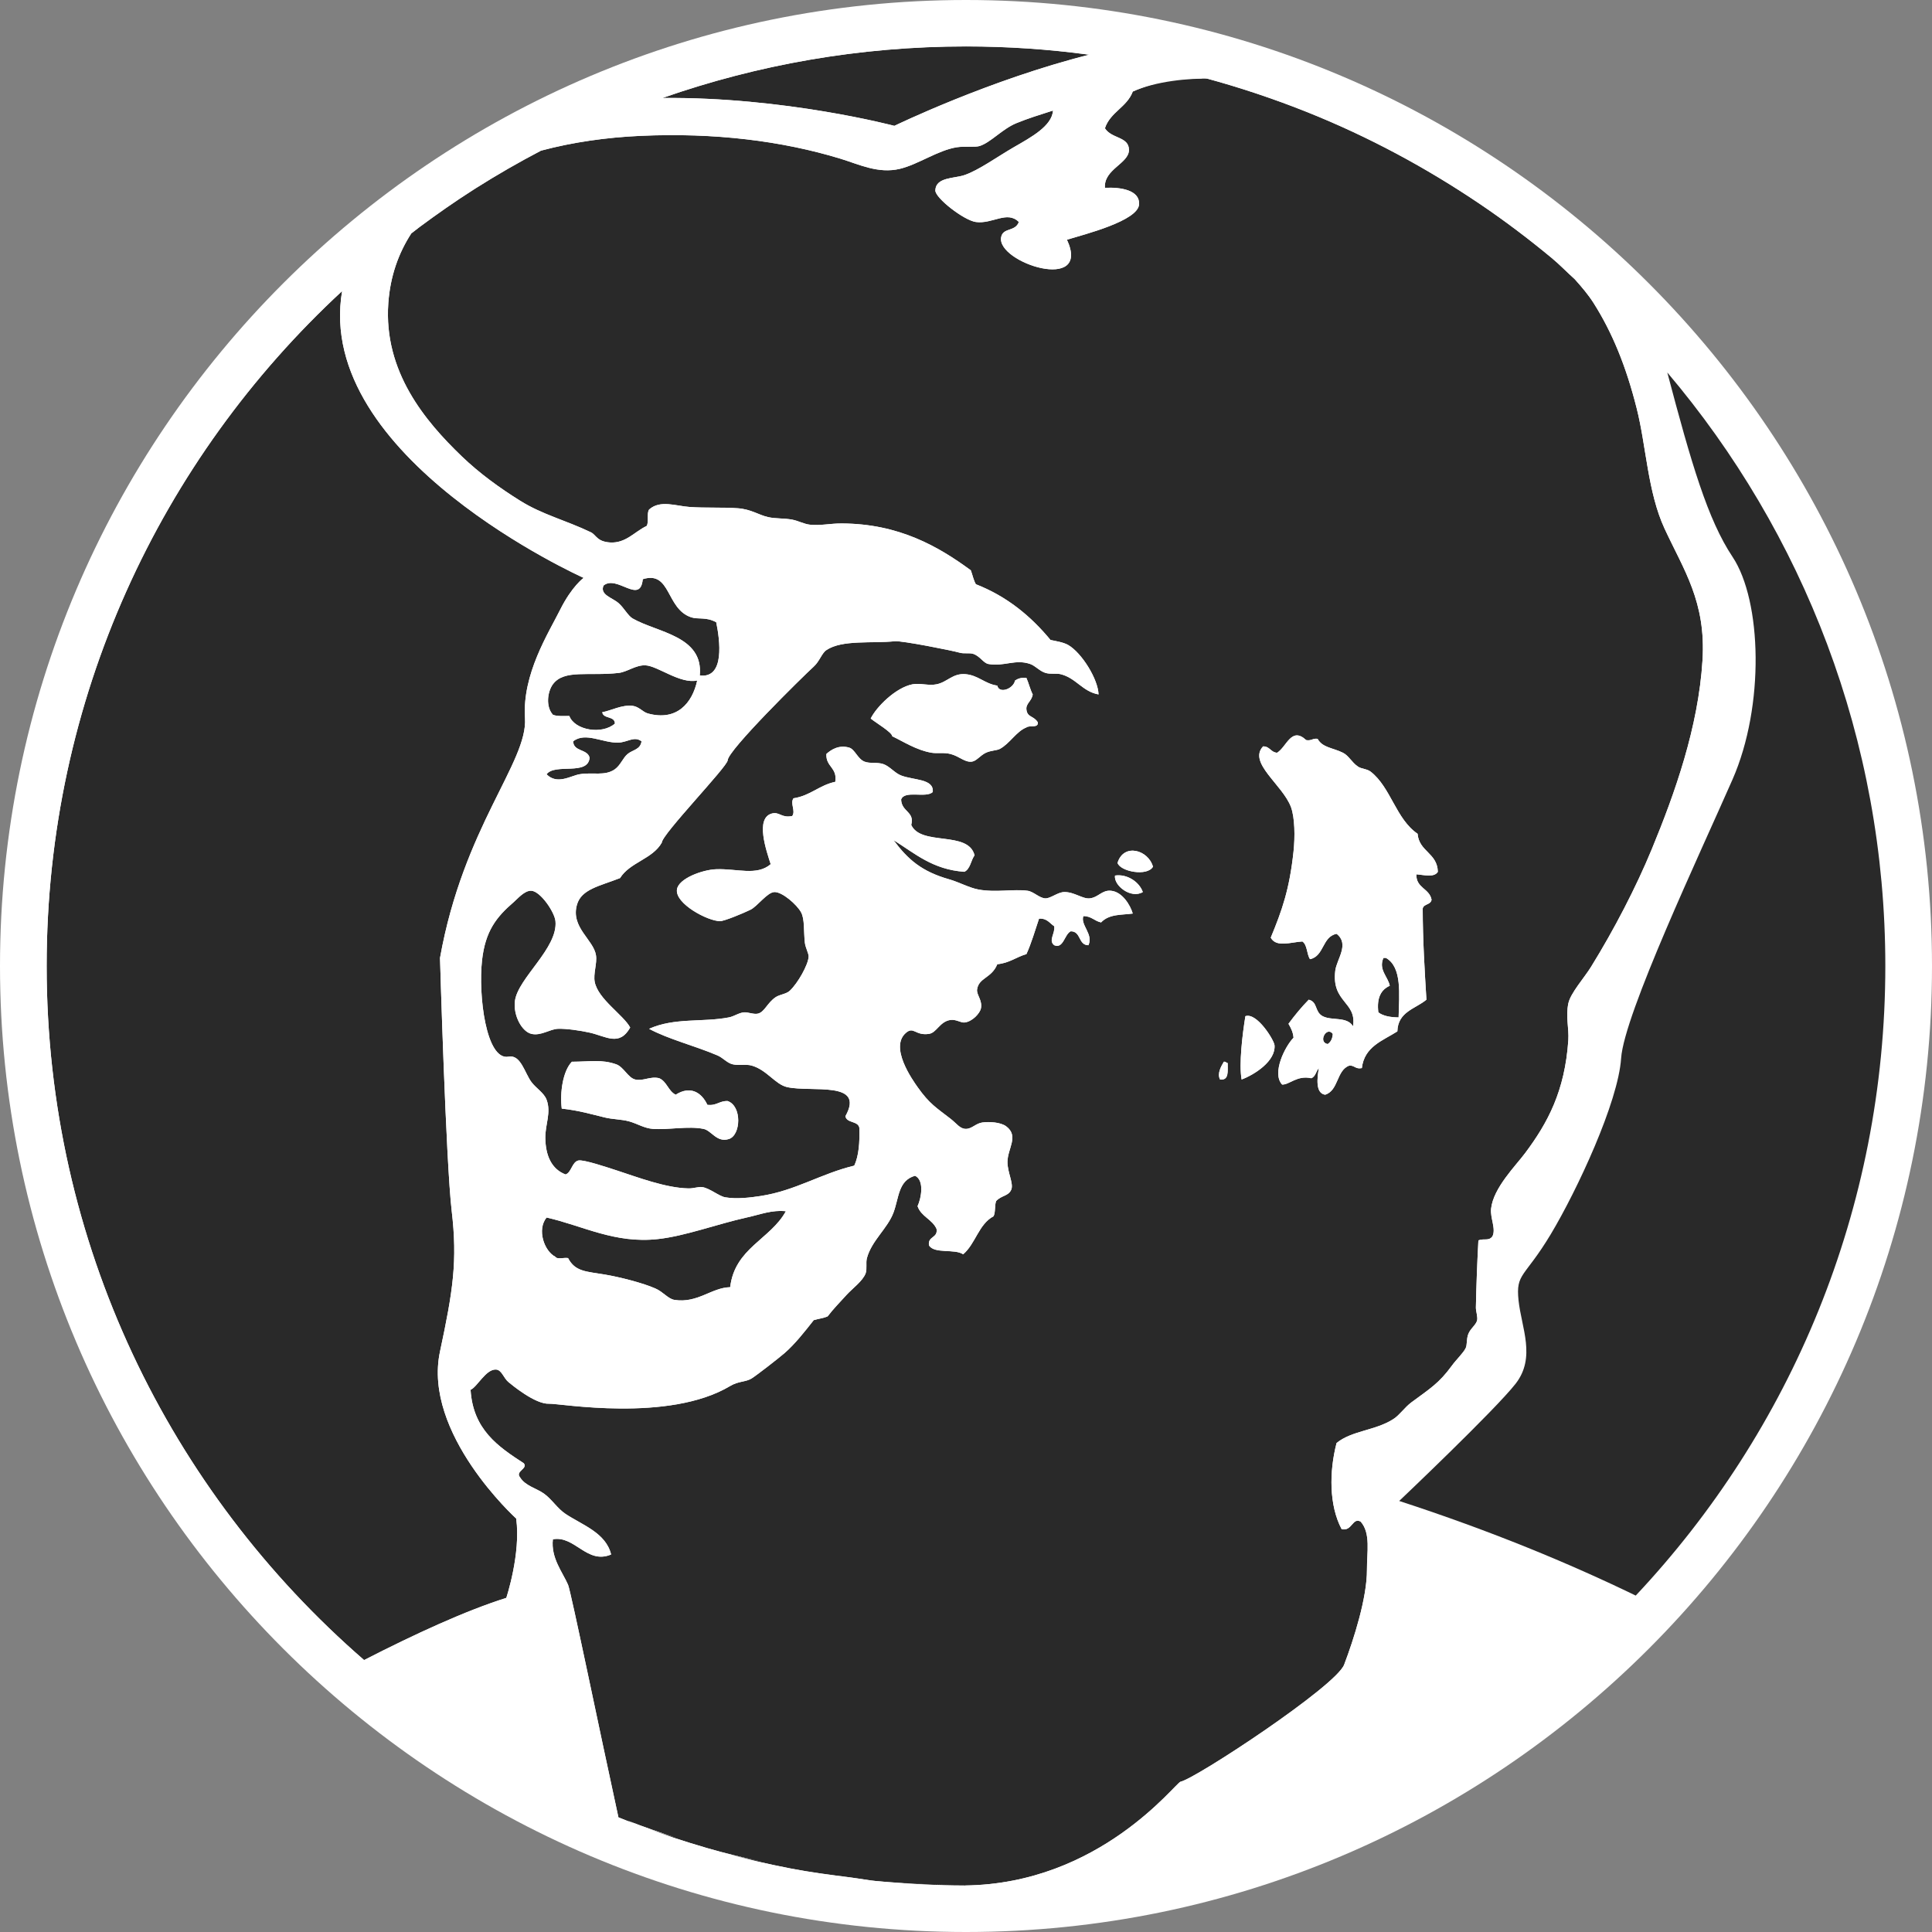
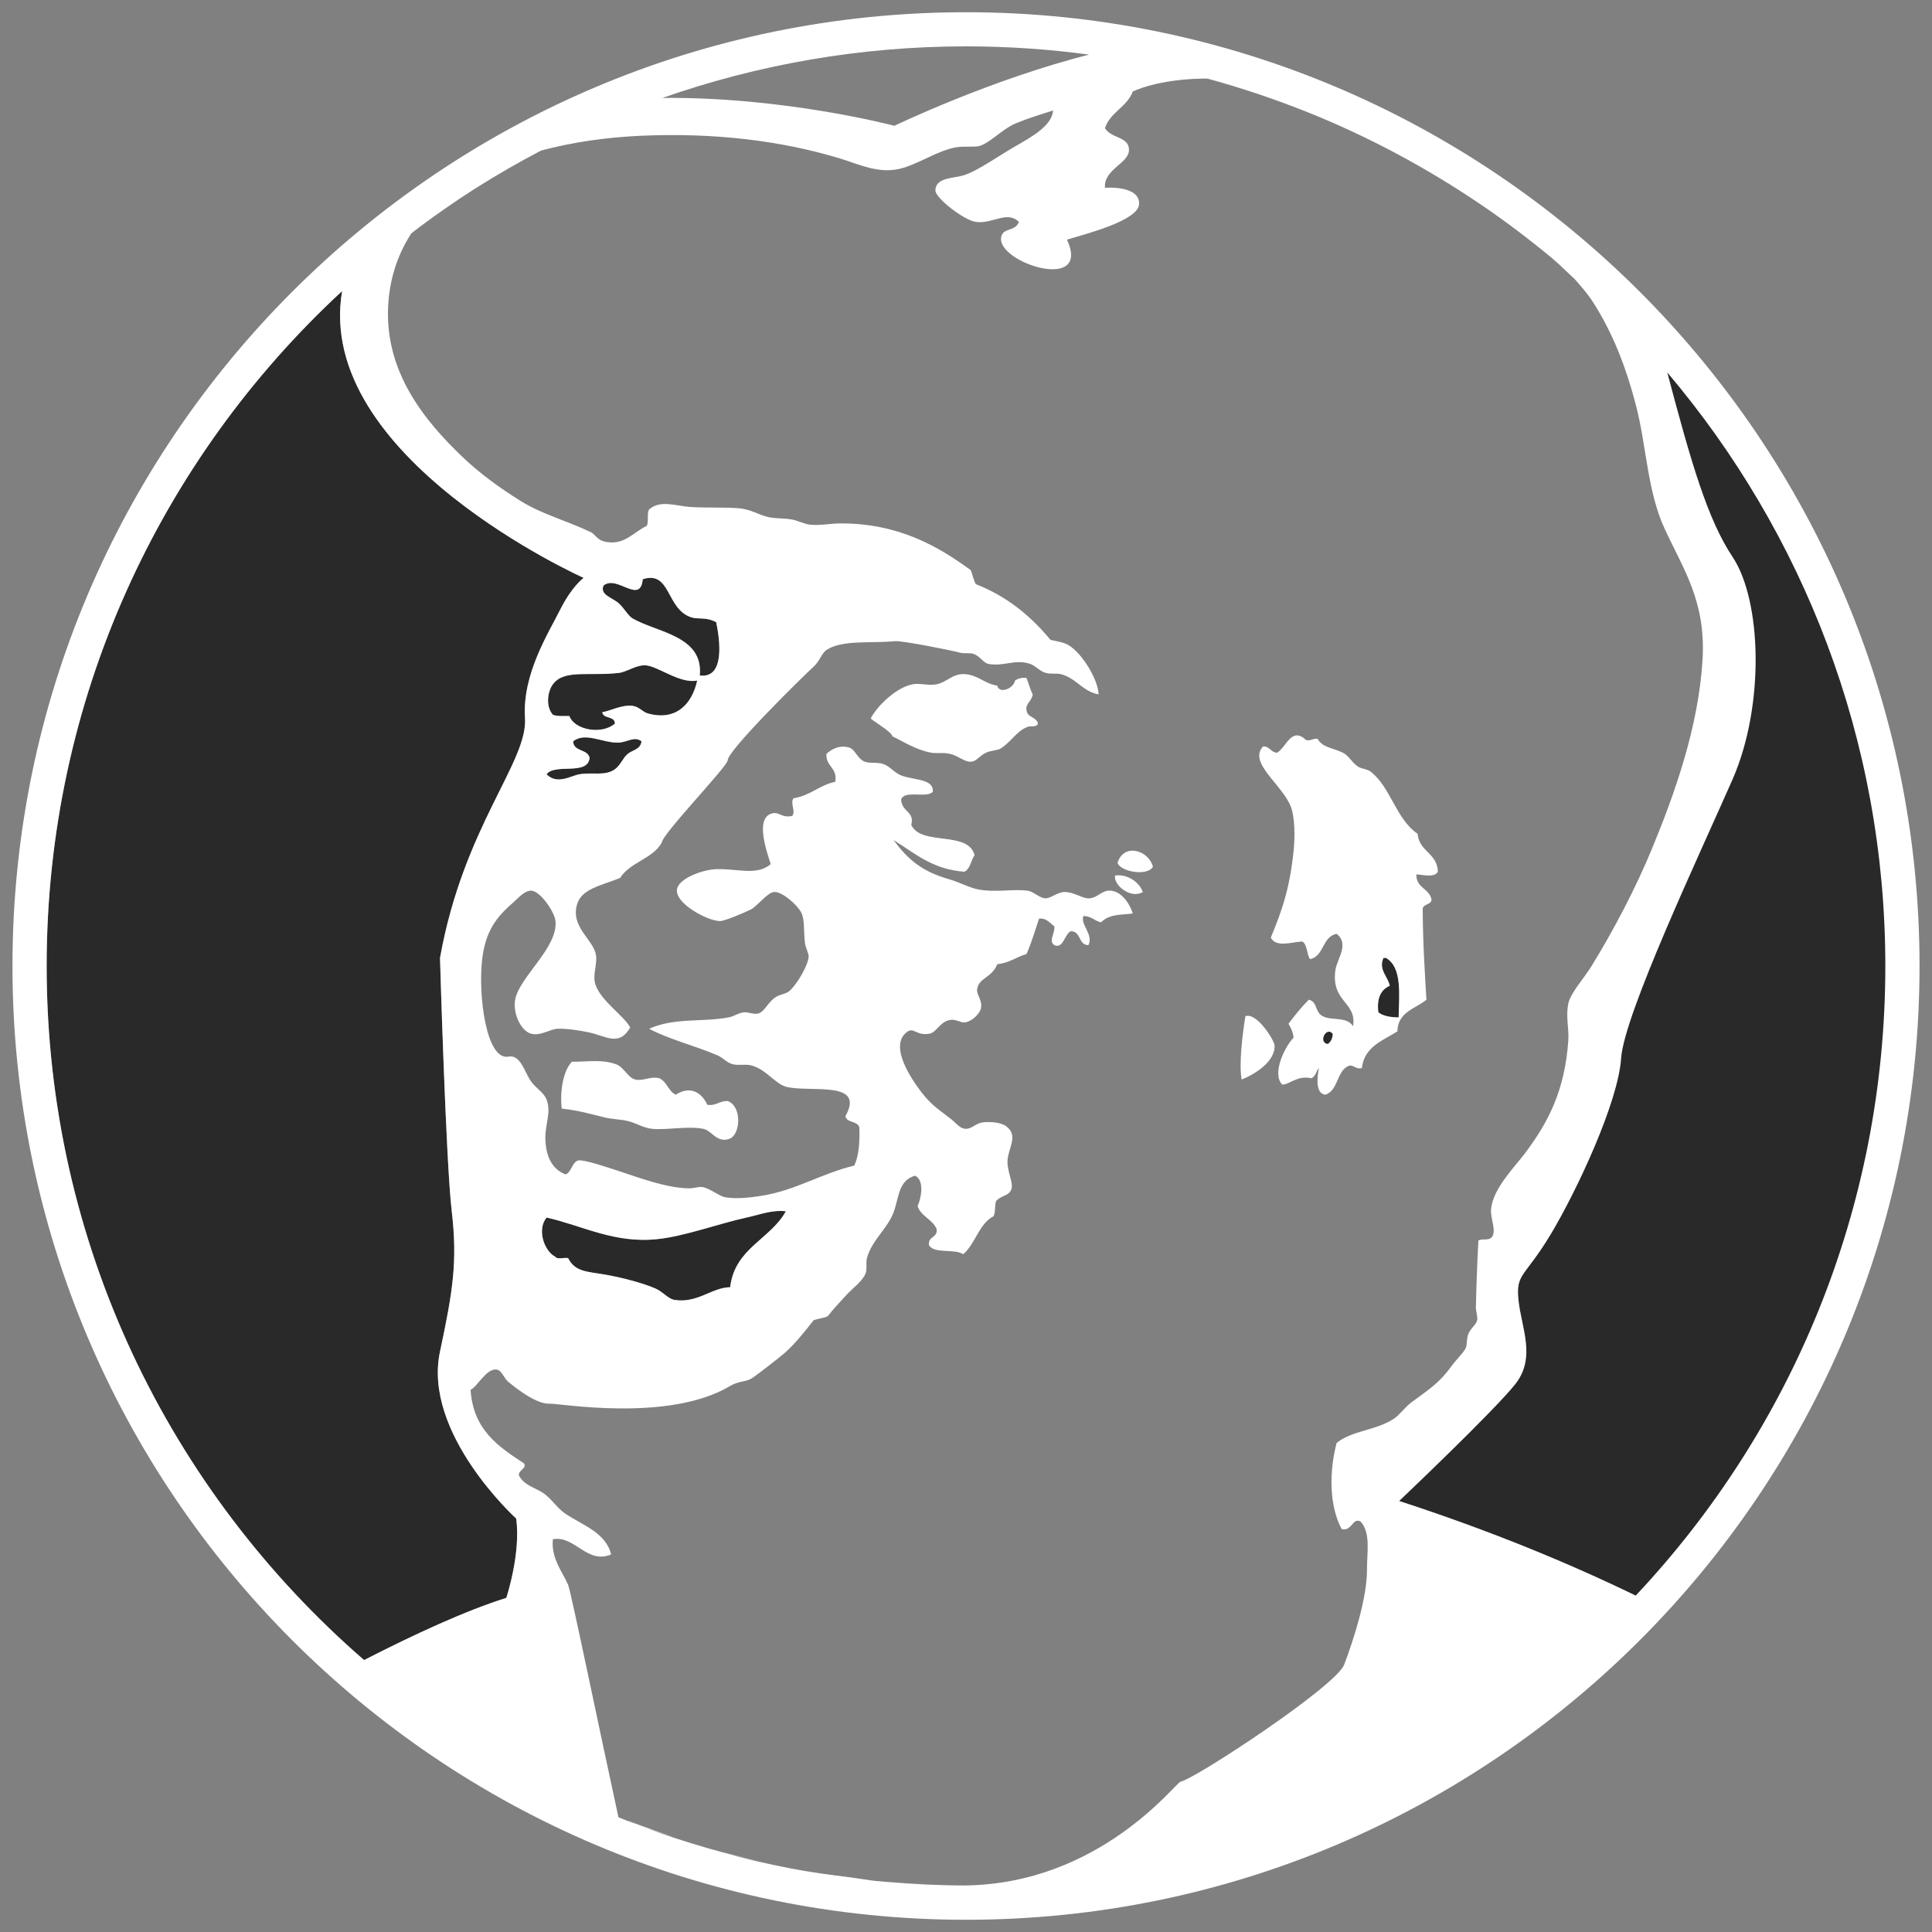
<svg xmlns="http://www.w3.org/2000/svg" id="a" data-name="Layer 1" width="200" height="200" viewBox="0 0 200 200">
  <rect x="0" y="0" width="200" height="200" fill="#808080" stroke="none" />
-   <path d="M100,0C44.857,0,0,44.858,0,100s44.857,100,100,100,100-44.858,100-100S155.139,0,100,0Z" fill="#fff" stroke-width="0" />
  <g>
    <g>
      <g>
-         <path d="M144.261,146.888c.639-.416,1.154-1.199,1.834-1.706,1.937-1.434,2.872-1.982,4.195-3.799.458-.635,1.199-1.323,1.442-1.838.161-.342.062-.906.264-1.442.219-.581.82-.956.919-1.442.07-.338-.14-.964-.132-1.31.041-2.089.132-4.574.26-6.948.626-.231,1.038.099,1.442-.396.416-.766-.235-1.904-.128-2.885.231-2.147,2.539-4.43,3.536-5.769,2.312-3.095,4.1-6.379,4.459-11.67.082-1.236-.284-2.406,0-3.803.219-1.067,1.657-2.662,2.357-3.799,2.386-3.857,4.661-8.242,6.292-12.193,2.378-5.765,4.813-12.593,5.242-19.537.379-6.057-1.949-9.354-3.931-13.636-1.752-3.791-1.892-8.546-2.885-12.453-1.1-4.364-2.53-7.85-4.455-10.887-.559-.88-1.24-1.674-1.939-2.455-.815-.727-1.568-1.52-2.41-2.218-2.387-1.976-4.859-3.849-7.434-5.588-5.561-3.757-11.525-6.964-17.838-9.492-.101-.04-.201-.079-.302-.119-1.548-.614-3.116-1.188-4.703-1.722-.129-.044-.258-.088-.387-.131-1.653-.548-3.323-1.056-5.015-1.515-.015-.004-.03-.01-.045-.014h-.003c-7.938-2.147-16.279-3.312-24.896-3.312-11.017,0-21.587,1.894-31.429,5.338,12.669-.127,24.011,2.885,24.011,2.885,0,0,9.742-4.755,20.155-7.347,4.02.538,7.925,1.415,11.77,2.438-2.414-.069-4.874.3-7.243,1.355-.606,1.628-2.337,2.126-2.885,3.803.684,1.1,2.472.845,2.489,2.229.012,1.43-2.629,1.999-2.489,3.935,1.702-.082,3.618.264,3.536,1.706-.099,1.722-5.641,3.107-7.467,3.667,2.563,5.555-7.306,2.378-6.812-.26.194-1.03,1.446-.531,1.834-1.574-1.212-1.216-2.732.235-4.451,0-1.236-.169-4.224-2.493-4.195-3.276.05-1.38,1.957-1.216,3.012-1.578,1.463-.494,3.379-1.883,5.11-2.885,1.78-1.026,3.96-2.196,4.059-3.799-1.389.445-2.551.8-3.799,1.31-1.463.606-2.645,1.994-3.795,2.361-.478.152-1.533.004-2.357.128-1.953.305-3.993,1.776-5.901,2.234-2.238.535-4.232-.462-6.161-1.051-6.033-1.838-13.001-2.712-20.711-2.361-3.496.16-6.969.652-10.201,1.511l-.065.013h-.003c-.005.004-.01.007-.015.01-2.305,1.205-4.552,2.5-6.741,3.883-.089.056-.177.114-.266.171-1.906,1.213-3.751,2.51-5.562,3.851-.29.215-.568.445-.855.663-1.322,2.04-2.178,4.422-2.377,7.206-.507,7.084,3.799,12.21,7.599,15.865,1.863,1.788,3.927,3.272,6.033,4.591,2.324,1.454,4.722,2.019,7.339,3.276.552.268.606.956,1.97,1.051,1.64.111,2.551-1.121,3.799-1.706.26-.396-.017-1.327.26-1.706,1.146-1.018,2.753-.363,4.195-.26,1.632.115,3.395.016,4.982.132,1.397.103,2.139.692,3.148.919.783.173,1.665.103,2.489.26.639.123,1.216.457,1.838.523,1.055.119,2.11-.136,3.276-.128,5.951.021,10.038,2.402,13.372,4.85.177.474.28,1.026.523,1.442,3.231,1.265,5.691,3.305,7.726,5.769.606.128,1.331.235,1.834.523,1.401.812,3.086,3.527,3.14,5.114-1.677-.301-2.324-1.706-3.931-2.098-.441-.107-1.059.025-1.566-.132-.597-.181-1.047-.733-1.574-.919-1.554-.54-2.708.288-4.323,0-.523-.091-.849-.796-1.57-1.047-.395-.136-.964.012-1.442-.132-.672-.202-5.979-1.257-6.684-1.179-2.312.247-5.456-.181-7.08.915-.498.338-.7,1.15-1.31,1.706-1.179,1.075-8.884,8.662-8.913,9.704-.021.655-6.803,7.661-6.82,8.522-.956,1.706-3.301,2.027-4.323,3.672-2.139.837-3.997,1.145-4.459,2.753-.672,2.353,1.718,3.618,1.97,5.242.128.857-.297,1.904-.132,2.753.346,1.784,2.959,3.408,3.672,4.722-1.125,1.999-2.505.902-4.199.527-.96-.218-2.452-.429-3.276-.395-.853.033-1.76.758-2.753.523-.993-.235-1.895-1.92-1.702-3.408.305-2.365,4.471-5.464,4.195-8.262-.095-.948-1.55-3.082-2.493-3.144-.7-.05-1.442.845-1.834,1.179-1.793,1.545-2.938,2.991-3.276,6.033-.4,3.597.416,10.409,2.753,9.964,1.253-.239,1.66,1.681,2.357,2.621.482.651,1.306,1.117,1.574,1.838.494,1.331-.144,2.551-.132,3.931.016,1.834.643,3.26,2.097,3.804.606-.202.663-1.277,1.31-1.442.532-.136,3.099.738,4.067,1.051,2.04.663,4.995,1.793,7.339,1.834.593.012,1.006-.194,1.442-.132.75.107,1.722.935,2.357,1.051,1.22.218,2.724.012,3.672-.132,3.589-.544,6.247-2.316,9.7-3.144.47-1.018.577-2.398.523-3.935-.157-.717-1.302-.445-1.442-1.179,2.085-3.721-3.523-2.452-6.029-3.016-1.24-.28-2.093-1.78-3.672-2.229-.606-.173-1.302.025-1.966-.132-.593-.14-.997-.672-1.574-.919-2.37-1.01-5.04-1.661-7.08-2.753,2.629-1.183,5.53-.655,8.262-1.183.544-.103,1.022-.478,1.57-.523.42-.029,1.01.239,1.442.132.684-.169.956-1.117,1.834-1.706.42-.276,1.079-.317,1.446-.651.853-.795,1.929-2.72,1.962-3.544.017-.309-.334-.927-.391-1.442-.136-1.212-.004-2.431-.392-3.144-.437-.804-1.949-2.118-2.753-2.098-.75.017-1.76,1.479-2.493,1.834-.804.391-2.72,1.183-3.144,1.179-1.265-.004-4.661-1.801-4.459-3.276.156-1.142,2.645-2.048,4.063-2.098,2.159-.078,4.207.717,5.641-.523-.42-1.319-1.648-4.78.128-5.246.783-.206.981.495,2.098.26.391-.532-.243-1.286.132-1.834,1.747-.264,2.662-1.356,4.327-1.706.235-1.5-.993-1.537-.919-2.885.499-.453,1.306-.964,2.361-.655.594.177.857,1.146,1.57,1.446.56.231,1.323.037,1.966.26.659.227,1.187.935,1.838,1.179,1.331.507,3.412.329,3.276,1.706-.676.68-2.938-.227-3.276.787.05,1.294,1.422,1.232,1.047,2.625,1.01,2.225,5.909.556,6.556,3.144-.387.531-.429,1.405-1.051,1.706-3.309-.231-5.155-1.929-7.339-3.28,1.492,2.019,2.934,3.26,5.769,4.063,1.01.288,2.077.878,3.012,1.051,1.797.338,3.647-.07,5.106.132.61.082,1.224.771,1.838.787.544.012,1.282-.651,1.962-.655,1.022-.012,1.891.733,2.625.655.91-.103,1.269-.89,2.221-.787,1.15.119,1.978,1.475,2.233,2.357-1.121.161-2.423.017-3.28.919-.684-.144-1.001-.659-1.834-.655-.33.923,1.071,1.883.523,3.016-1.075-.012-.733-1.454-1.834-1.442-.655.325-.75,1.842-1.702,1.442-.639-.498.111-1.203,0-1.966-.478-.309-.733-.837-1.574-.787-.42,1.24-.787,2.534-1.306,3.672-1.051.301-1.772.931-3.016,1.047-.593,1.471-1.924,1.372-2.093,2.621-.07.552.581,1.121.396,1.97-.107.474-.869,1.36-1.706,1.442-.375.037-.869-.346-1.442-.264-1.117.161-1.422,1.323-2.225,1.442-1.409.21-1.574-.787-2.361-.128-1.784,1.479.663,4.904,1.179,5.637,1.24,1.755,1.957,2.147,3.408,3.276.659.511.96,1.034,1.574,1.051.626.012,1.026-.556,1.706-.659.709-.103,1.904-.041,2.485.396,1.343,1.006.148,2.283.132,3.672-.012,1.092.663,2.258.391,2.885-.293.684-1.005.569-1.566,1.179-.169.449-.049,1.179-.268,1.574-1.541.816-1.866,2.856-3.144,3.935-.886-.602-2.959-.012-3.536-.919-.148-.981.935-.729.783-1.706-.441-1.001-1.603-1.277-1.966-2.357.396-.857.717-2.683-.26-3.148-1.743.49-1.657,2.258-2.229,3.803-.618,1.661-2.262,2.901-2.753,4.718-.136.511.037,1.108-.132,1.574-.293.799-1.356,1.558-1.966,2.225-.742.824-1.393,1.471-1.966,2.233-.425.19-.973.252-1.442.392-.902,1.15-1.961,2.497-3.016,3.408-.556.486-2.823,2.254-3.408,2.625-.618.387-1.356.264-2.229.787-6.375,3.812-17.686,1.784-18.741,1.834-1.45.07-3.906-1.994-4.195-2.229-.532-.433-.701-1.281-1.311-1.31-1.047-.045-1.933,1.805-2.625,2.098.251,4.125,2.86,5.884,5.509,7.607.453.561-.906.828-.396,1.442.544.902,1.681,1.125,2.489,1.702.808.577,1.385,1.537,2.229,2.098,1.731,1.15,4.174,1.949,4.718,4.199-2.501,1.063-3.75-1.99-6.029-1.574-.223,1.941,1.014,3.416,1.574,4.718.296.69,3.302,15.31,5.194,23.987l.018.082s0,0,0,0c.008.003.016.006.024.009.621.254,1.246.498,1.874.739-.322-.124-.626-.283-.946-.41,1.666.66,3.373,1.234,5.083,1.802-1.261-.419-2.548-.783-3.786-1.253,2.266.859,4.584,1.607,6.928,2.293,1.848.543,3.74.979,5.633,1.411-1.42-.324-2.855-.605-4.25-.991,2.373.657,4.786,1.213,7.229,1.686,2.04.397,4.121.666,6.205.93.969.125,1.919.309,2.897.402-.064-.006-.126-.02-.19-.026,2.533.247,5.106.35,7.694.394-2.27-.037-4.531-.116-6.759-.311,2.678.233,5.383.374,8.12.38.007,0,.014.001.021.001.003,0,.005,0,.007,0,.065,0,.129.005.194.005v-.003c-.044,0-.086-.006-.13-.006,13.997-.156,21.815-10.636,22.345-10.743,1.562-.325,16.088-9.886,16.932-12.115,1.001-2.629,2.378-6.948,2.361-9.836-.012-1.764.416-3.783-.655-4.978-.853-.458-.878,1.038-1.966.783-1.306-2.46-1.294-5.951-.523-8.917,1.591-1.298,4.026-1.273,5.897-2.489ZM68.245,111.618c.791.342.935,1.335,1.702,1.706,1.52-.968,2.683-.235,3.28,1.047.948.119,1.236-.421,2.098-.392,1.504.519,1.376,3.536.132,3.931-1.257.404-1.805-.882-2.625-1.047-1.586-.325-3.581.115-5.242,0-.907-.066-1.636-.556-2.489-.787-.779-.21-1.677-.198-2.493-.396-1.414-.342-2.662-.721-4.455-.919-.206-1.669.115-3.882,1.047-4.85,1.904-.008,3.091-.264,4.587.264.779.272,1.224,1.397,1.97,1.574.824.198,1.558-.367,2.489-.132ZM106.255,75.302c-1.051.416-1.718,1.673-2.753,2.225-.305.165-.931.157-1.438.396-.581.268-.972.853-1.442.919-.758.099-1.269-.54-2.229-.791-.676-.177-1.397-.033-1.961-.128-1.574-.268-2.963-1.183-4.067-1.706,0-.396-1.702-1.401-2.229-1.834.585-1.199,2.58-3.202,4.327-3.544.783-.148,1.673.169,2.489,0,1.137-.231,1.665-1.166,3.016-1.047,1.31.12,1.986.997,3.272,1.183.19.878,1.665.346,1.838-.527.288-.19.631-.33,1.179-.264.239.544.387,1.187.651,1.706-.107.709-.734.931-.651,1.574.103.828.738.606,1.179,1.31.07.639-.869.272-1.179.527ZM115.423,90.639c1.216-.194,2.506.626,2.881,1.706-1.212.733-3.025-.663-2.881-1.706ZM115.687,89.329c.631-2.085,3.185-1.348,3.668.391-.581,1.03-3.367.515-3.668-.391ZM126.302,111.75c-.338-.614.132-1.405.392-1.838.214-.033.227.124.396.132-.008.824.161,1.821-.787,1.706ZM128.532,111.75c-.288-1.599.087-4.689.391-6.556,1.191-.412,2.975,2.485,3.016,3.016.124,1.619-2.023,3.012-3.408,3.54ZM137.181,113.324c-1.038-.144-.824-1.78-.655-2.757-.293.317-.338.886-.787,1.051-1.467-.334-2.271.692-3.017.655-1.092-1.174.301-3.952,1.183-4.85-.054-.602-.284-1.026-.523-1.442.651-.882,1.339-1.723,2.097-2.493.952.235.585,1.253,1.442,1.706.944.499,2.514-.004,3.144,1.047.404-2.567-2.25-2.439-1.838-5.769.153-1.191,1.5-2.736.136-3.803-1.508.288-1.273,2.316-2.753,2.625-.35-.528-.268-1.484-.791-1.834-1.195.07-2.707.651-3.272-.396,1.174-2.835,1.941-5.011,2.357-8.917.165-1.541.136-3.495-.26-4.587-.849-2.316-4.487-4.603-2.889-6.296.709-.004.783.618,1.446.659.997-.606,1.471-2.745,3.012-1.31.54.103.676-.206,1.183-.132.498.923,1.558.915,2.621,1.442.614.305.902.993,1.57,1.442.367.243.927.223,1.31.523,2.085,1.632,2.6,4.891,4.85,6.424.152,1.858,2.044,1.978,2.097,3.935-.379.626-1.446.317-2.225.26-.041,1.438,1.347,1.446,1.574,2.621-.066.556-.812.416-.915.919,0,3.297.21,6.573.383,9.441-1.142.952-2.955,1.236-3.008,3.28-1.521.973-3.416,1.562-3.676,3.799-.663.14-.746-.297-1.306-.26-1.339.498-1.092,2.58-2.493,3.016Z" fill="#292929" stroke-width="0" />
        <path d="M88.018,194.348s-.002,0-.003,0c-1.644-.212-3.298-.392-4.917-.682,1.619.291,3.273.475,4.92.683Z" fill="#292929" stroke-width="0" />
        <path d="M82.129,193.492c-.108-.021-.211-.054-.319-.074h0c.108.021.211.054.319.074Z" fill="#292929" stroke-width="0" />
        <path d="M45.55,139.901c1.347-6.296,1.821-9.358,1.211-14.542-.606-5.188-1.211-26.196-1.211-26.196,2.427-13.59,9.103-20.27,8.798-24.824-.301-4.549,2.431-8.798,3.643-11.229,1.216-2.427,2.427-3.288,2.427-3.288,0,0-27.916-12.484-25.003-29.69C16.616,47.516,4.829,72.37,4.829,99.998c0,28.715,12.757,54.404,32.861,71.853,5.267-2.701,10.539-5.123,14.721-6.437,0,0,1.525-4.578,1.026-8.213,0,0-9.709-8.802-7.887-17.299Z" fill="#292929" stroke-width="0" />
        <path d="M65.489,64.024c2.555,1.467,7.343,1.793,6.952,5.901,2.633.338,2.081-3.684,1.702-5.51-1.088-.593-1.838-.256-2.621-.523-2.6-.894-2.056-4.85-4.982-3.935-.26,2.695-2.679-.494-4.063.659-.408.968.902,1.24,1.574,1.834.56.498.956,1.29,1.438,1.574Z" fill="#292929" stroke-width="0" />
        <path d="M57.232,73.987c.425.189,1.1.123,1.706.132.552,1.475,3.375,1.962,4.718.787-.008-.824-1.208-.453-1.31-1.178.898-.153,2.011-.791,3.144-.659.651.078,1.059.647,1.574.787,2.971.82,4.595-1.03,5.11-3.408-1.788.375-4.092-1.525-5.373-1.574-.993-.037-1.887.688-2.749.787-3.091.354-5.658-.396-6.82,1.178-.552.758-.766,2.283,0,3.148Z" fill="#292929" stroke-width="0" />
        <path d="M56.579,80.152c1.088,1.121,2.514.152,3.408,0,1.381-.239,2.633.218,3.672-.523.593-.433.82-1.166,1.31-1.574.523-.441,1.319-.437,1.442-1.311-.734-.577-1.438.082-2.361.128-1.607.078-3.458-1.145-4.718-.128.037,1.096,1.5.767,1.702,1.702-.165,1.887-3.573.532-4.455,1.706Z" fill="#292929" stroke-width="0" />
        <path d="M142.686,104.8c.498.379,1.236.511,2.097.523.058-2.402.375-5.196-1.31-6.161h-.26c-.544,1.22.478,1.949.655,2.884-.911.4-1.368,1.257-1.183,2.753Z" fill="#292929" stroke-width="0" />
        <path d="M137.443,108.079c.321-.206.494-.556.527-1.051-.647-.849-1.57.882-.527,1.051Z" fill="#292929" stroke-width="0" />
        <path d="M58.807,130.237c.725,1.414,1.891,1.381,3.799,1.702,1.587.268,3.972.882,5.246,1.446.808.354,1.31,1.075,1.966,1.178,2.382.379,3.841-1.273,5.769-1.314.482-4.059,4.154-4.933,5.765-7.863-1.492-.148-2.592.33-4.063.651-3.091.688-6.358,1.92-9.173,2.229-4.475.498-7.772-1.377-11.534-2.229-1.026,1.249-.247,3.482.915,4.067.181.301.915.05,1.31.132Z" fill="#292929" stroke-width="0" />
      </g>
      <g>
-         <path d="M100,1.266C45.568,1.266,1.291,45.556,1.291,100s44.278,98.734,98.709,98.734,98.709-44.29,98.709-98.734S154.427,1.266,100,1.266ZM52.411,165.413c-4.182,1.315-9.454,3.736-14.721,6.437C17.587,154.402,4.829,128.713,4.829,99.998c0-27.628,11.787-52.482,30.586-69.866-2.913,17.206,25.003,29.69,25.003,29.69,0,0-1.212.861-2.427,3.288-1.212,2.431-3.944,6.68-3.643,11.229.305,4.553-6.371,11.233-8.798,24.824,0,0,.606,21.008,1.211,26.196.61,5.184.136,8.246-1.211,14.542-1.821,8.497,7.887,17.299,7.887,17.299.498,3.635-1.026,8.213-1.026,8.213ZM64.052,69.661c.861-.099,1.755-.824,2.749-.787,1.281.05,3.585,1.949,5.373,1.574-.515,2.378-2.139,4.228-5.11,3.408-.515-.14-.923-.709-1.574-.787-1.133-.132-2.246.507-3.144.659.103.725,1.302.354,1.31,1.178-1.344,1.175-4.166.688-4.718-.787-.606-.008-1.281.058-1.706-.132-.766-.865-.552-2.39,0-3.148,1.162-1.574,3.729-.824,6.82-1.178ZM62.477,60.616c1.385-1.154,3.804,2.036,4.063-.659,2.926-.915,2.382,3.041,4.982,3.935.783.268,1.533-.07,2.621.523.379,1.825.931,5.847-1.702,5.51.391-4.108-4.397-4.434-6.952-5.901-.482-.284-.878-1.076-1.438-1.574-.672-.593-1.982-.865-1.574-1.834ZM59.332,76.744c1.261-1.018,3.111.206,4.718.128.923-.045,1.628-.704,2.361-.128-.124.874-.919.869-1.442,1.311-.49.408-.717,1.141-1.31,1.574-1.038.742-2.291.284-3.672.523-.894.152-2.32,1.121-3.408,0,.882-1.174,4.29.181,4.455-1.706-.202-.935-1.665-.606-1.702-1.702ZM163.033,28.919c.699.781,1.381,1.575,1.939,2.455,1.924,3.037,3.354,6.523,4.455,10.887.993,3.906,1.133,8.662,2.885,12.453,1.982,4.282,4.31,7.578,3.931,13.636-.429,6.944-2.864,13.772-5.242,19.537-1.632,3.952-3.906,8.336-6.292,12.193-.7,1.137-2.139,2.732-2.357,3.799-.284,1.397.082,2.567,0,3.803-.358,5.291-2.147,8.575-4.459,11.67-.997,1.339-3.305,3.622-3.536,5.769-.107.981.544,2.118.128,2.885-.404.494-.816.165-1.442.396-.128,2.374-.218,4.858-.26,6.948-.008.346.202.972.132,1.31-.099.486-.7.861-.919,1.442-.202.536-.103,1.1-.264,1.442-.243.515-.985,1.203-1.442,1.838-1.323,1.817-2.258,2.365-4.195,3.799-.68.507-1.195,1.29-1.834,1.706-1.871,1.216-4.306,1.191-5.897,2.489-.771,2.967-.783,6.457.523,8.917,1.088.255,1.113-1.24,1.966-.783,1.071,1.195.643,3.214.655,4.978.017,2.889-1.36,7.207-2.361,9.836-.845,2.229-15.37,11.79-16.932,12.115-.53.107-8.348,10.587-22.345,10.743.044,0,.085.006.129.006v.003c-.064,0-.128-.005-.193-.005-.003,0-.005,0-.007,0-.007,0-.014-.001-.021-.001-2.737-.006-5.442-.147-8.12-.38,2.229.194,4.489.273,6.759.311-2.588-.043-5.161-.147-7.694-.394.064.006.126.02.19.026-.979-.093-1.928-.277-2.897-.402.001,0,.002,0,.003,0-1.646-.208-3.301-.392-4.92-.683,1.618.29,3.273.471,4.917.682-2.084-.264-4.165-.533-6.205-.93.108.021.211.054.319.074-.108-.021-.212-.054-.319-.074h0c-2.443-.474-4.856-1.03-7.229-1.686,1.395.387,2.83.668,4.25.991-1.893-.432-3.785-.868-5.633-1.411-2.345-.686-4.663-1.434-6.928-2.293,1.237.47,2.524.834,3.786,1.253-1.71-.568-3.417-1.142-5.083-1.802.32.127.624.286.946.41-.628-.241-1.253-.486-1.874-.739-.008-.003-.016-.005-.024-.008,0,0,0,0,0-.001l-.018-.082c-1.893-8.676-4.899-23.296-5.194-23.987-.561-1.302-1.797-2.777-1.574-4.718,2.279-.416,3.527,2.637,6.029,1.574-.544-2.25-2.988-3.049-4.718-4.199-.845-.56-1.422-1.521-2.229-2.098-.808-.577-1.945-.799-2.489-1.702-.511-.614.849-.882.396-1.442-2.65-1.722-5.258-3.482-5.509-7.607.692-.293,1.578-2.143,2.625-2.098.61.029.779.878,1.311,1.31.288.235,2.744,2.3,4.195,2.229,1.055-.05,12.367,1.978,18.741-1.834.874-.523,1.611-.4,2.229-.787.585-.371,2.851-2.139,3.408-2.625,1.055-.911,2.114-2.258,3.016-3.408.47-.14,1.018-.202,1.442-.392.573-.762,1.224-1.409,1.966-2.233.61-.668,1.673-1.426,1.966-2.225.169-.466-.004-1.063.132-1.574.49-1.817,2.135-3.058,2.753-4.718.573-1.545.486-3.313,2.229-3.803.977.466.655,2.291.26,3.148.363,1.08,1.525,1.356,1.966,2.357.152.977-.931.725-.783,1.706.577.906,2.65.317,3.536.919,1.278-1.079,1.603-3.119,3.144-3.935.219-.396.099-1.125.268-1.574.561-.61,1.273-.494,1.566-1.179.272-.626-.404-1.793-.391-2.885.016-1.389,1.212-2.666-.132-3.672-.581-.437-1.776-.498-2.485-.396-.68.103-1.08.672-1.706.659-.614-.017-.915-.54-1.574-1.051-1.45-1.129-2.168-1.521-3.408-3.276-.515-.734-2.963-4.158-1.179-5.637.787-.659.952.338,2.361.128.804-.119,1.108-1.281,2.225-1.442.573-.082,1.067.301,1.442.264.837-.082,1.599-.968,1.706-1.442.185-.849-.466-1.418-.396-1.97.169-1.249,1.5-1.15,2.093-2.621,1.244-.115,1.966-.746,3.016-1.047.519-1.137.886-2.431,1.306-3.672.841-.05,1.096.478,1.574.787.111.762-.639,1.467,0,1.966.952.4,1.047-1.117,1.702-1.442,1.1-.012.758,1.43,1.834,1.442.548-1.133-.853-2.093-.523-3.016.833-.004,1.15.511,1.834.655.857-.902,2.159-.758,3.28-.919-.256-.882-1.084-2.237-2.233-2.357-.952-.103-1.311.684-2.221.787-.734.078-1.603-.668-2.625-.655-.68.004-1.418.668-1.962.655-.614-.016-1.228-.705-1.838-.787-1.459-.202-3.309.206-5.106-.132-.935-.173-2.003-.763-3.012-1.051-2.835-.804-4.277-2.044-5.769-4.063,2.184,1.352,4.03,3.049,7.339,3.28.622-.301.663-1.175,1.051-1.706-.647-2.588-5.547-.919-6.556-3.144.375-1.393-.997-1.331-1.047-2.625.338-1.014,2.6-.107,3.276-.787.136-1.377-1.945-1.199-3.276-1.706-.651-.243-1.179-.952-1.838-1.179-.643-.223-1.405-.029-1.966-.26-.713-.301-.977-1.269-1.57-1.446-1.055-.309-1.862.202-2.361.655-.074,1.348,1.154,1.385.919,2.885-1.665.35-2.58,1.442-4.327,1.706-.375.548.26,1.302-.132,1.834-1.117.235-1.315-.466-2.098-.26-1.776.466-.548,3.927-.128,5.246-1.434,1.24-3.482.445-5.641.523-1.418.05-3.907.956-4.063,2.098-.202,1.475,3.193,3.272,4.459,3.276.425.004,2.341-.787,3.144-1.179.734-.354,1.743-1.817,2.493-1.834.804-.021,2.316,1.294,2.753,2.098.387.713.256,1.933.392,3.144.058.515.408,1.133.391,1.442-.033.824-1.108,2.749-1.962,3.544-.367.334-1.026.375-1.446.651-.878.589-1.15,1.537-1.834,1.706-.433.107-1.022-.161-1.442-.132-.548.045-1.026.42-1.57.523-2.732.527-5.633,0-8.262,1.183,2.04,1.092,4.71,1.743,7.08,2.753.577.247.981.779,1.574.919.663.156,1.36-.041,1.966.132,1.578.449,2.431,1.949,3.672,2.229,2.505.564,8.114-.705,6.029,3.016.14.733,1.285.462,1.442,1.179.054,1.537-.054,2.917-.523,3.935-3.453.828-6.111,2.6-9.7,3.144-.948.144-2.452.35-3.672.132-.635-.115-1.607-.944-2.357-1.051-.437-.062-.849.144-1.442.132-2.345-.041-5.299-1.17-7.339-1.834-.968-.313-3.536-1.187-4.067-1.051-.647.165-.704,1.24-1.31,1.442-1.454-.544-2.081-1.97-2.097-3.804-.013-1.381.626-2.6.132-3.931-.268-.721-1.092-1.187-1.574-1.838-.696-.94-1.104-2.86-2.357-2.621-2.337.445-3.152-6.367-2.753-9.964.338-3.041,1.483-4.487,3.276-6.033.392-.334,1.133-1.228,1.834-1.179.944.062,2.398,2.196,2.493,3.144.276,2.798-3.89,5.897-4.195,8.262-.194,1.487.709,3.173,1.702,3.408.993.235,1.9-.49,2.753-.523.824-.033,2.316.177,3.276.395,1.694.375,3.074,1.471,4.199-.527-.713-1.314-3.326-2.938-3.672-4.722-.165-.849.26-1.895.132-2.753-.251-1.624-2.641-2.889-1.97-5.242.462-1.607,2.32-1.916,4.459-2.753,1.022-1.644,3.367-1.966,4.323-3.672.017-.861,6.799-7.867,6.82-8.522.029-1.043,7.735-8.629,8.913-9.704.61-.556.812-1.368,1.31-1.706,1.624-1.096,4.768-.668,7.08-.915.705-.078,6.012.977,6.684,1.179.478.144,1.047-.004,1.442.132.721.251,1.047.956,1.57,1.047,1.615.288,2.769-.54,4.323,0,.527.185.977.737,1.574.919.507.157,1.125.025,1.566.132,1.607.392,2.254,1.797,3.931,2.098-.054-1.587-1.739-4.302-3.14-5.114-.503-.288-1.228-.395-1.834-.523-2.036-2.464-4.496-4.504-7.726-5.769-.243-.416-.346-.968-.523-1.442-3.334-2.448-7.421-4.83-13.372-4.85-1.166-.008-2.221.247-3.276.128-.622-.066-1.199-.4-1.838-.523-.824-.157-1.706-.087-2.489-.26-1.01-.227-1.752-.816-3.148-.919-1.587-.115-3.35-.017-4.982-.132-1.442-.103-3.049-.758-4.195.26-.276.379,0,1.31-.26,1.706-1.249.585-2.159,1.817-3.799,1.706-1.364-.095-1.418-.783-1.97-1.051-2.617-1.257-5.015-1.821-7.339-3.276-2.106-1.319-4.17-2.802-6.033-4.591-3.799-3.655-8.106-8.781-7.599-15.865.198-2.784,1.055-5.166,2.377-7.206.287-.218.565-.448.855-.663,1.811-1.342,3.656-2.638,5.562-3.851.089-.057.177-.114.266-.171,2.189-1.383,4.436-2.679,6.741-3.883.005-.003.01-.006.015-.009h.003s.065-.014.065-.014c3.232-.859,6.706-1.351,10.201-1.511,7.71-.35,14.678.523,20.711,2.361,1.929.589,3.923,1.586,6.161,1.051,1.908-.458,3.948-1.929,5.901-2.234.824-.123,1.879.025,2.357-.128,1.15-.367,2.333-1.756,3.795-2.361,1.249-.511,2.411-.865,3.799-1.31-.099,1.603-2.279,2.773-4.059,3.799-1.731,1.002-3.647,2.39-5.11,2.885-1.055.363-2.963.198-3.012,1.578-.029.783,2.959,3.107,4.195,3.276,1.718.235,3.239-1.216,4.451,0-.387,1.043-1.64.544-1.834,1.574-.494,2.637,9.375,5.814,6.812.26,1.825-.56,7.368-1.945,7.467-3.667.082-1.442-1.834-1.789-3.536-1.706-.14-1.937,2.501-2.506,2.489-3.935-.017-1.385-1.805-1.129-2.489-2.229.548-1.677,2.279-2.176,2.885-3.803,2.369-1.056,5.755-1.396,8.168-1.327-3.845-1.023-8.361-2.027-12.382-2.565-10.413,2.592-20.468,7.446-20.468,7.446,0,0-11.341-3.011-24.011-2.885,9.842-3.444,20.412-5.338,31.429-5.338,8.617,0,16.958,1.166,24.896,3.312h.003c.015.004.03.01.045.014,1.692.459,3.362.967,5.015,1.515.13.043.258.088.387.131,1.587.534,3.155,1.108,4.703,1.722.101.04.202.079.302.119,6.313,2.529,12.277,5.735,17.838,9.492,2.575,1.739,5.047,3.612,7.434,5.588.842.697,1.595,1.491,2.41,2.218-.078-.087-.137-.187-.216-.273M56.582,126.038c3.762.853,7.059,2.728,11.534,2.229,2.814-.309,6.082-1.541,9.173-2.229,1.471-.321,2.571-.8,4.063-.651-1.611,2.93-5.283,3.804-5.765,7.863-1.929.041-3.387,1.694-5.769,1.314-.655-.103-1.158-.824-1.966-1.178-1.273-.565-3.659-1.179-5.246-1.446-1.908-.321-3.074-.288-3.799-1.702-.396-.082-1.129.169-1.31-.132-1.162-.585-1.941-2.819-.915-4.067Z" fill="#fff" stroke-width="0" />
+         <path d="M100,1.266C45.568,1.266,1.291,45.556,1.291,100s44.278,98.734,98.709,98.734,98.709-44.29,98.709-98.734S154.427,1.266,100,1.266ZM52.411,165.413c-4.182,1.315-9.454,3.736-14.721,6.437C17.587,154.402,4.829,128.713,4.829,99.998c0-27.628,11.787-52.482,30.586-69.866-2.913,17.206,25.003,29.69,25.003,29.69,0,0-1.212.861-2.427,3.288-1.212,2.431-3.944,6.68-3.643,11.229.305,4.553-6.371,11.233-8.798,24.824,0,0,.606,21.008,1.211,26.196.61,5.184.136,8.246-1.211,14.542-1.821,8.497,7.887,17.299,7.887,17.299.498,3.635-1.026,8.213-1.026,8.213ZM64.052,69.661c.861-.099,1.755-.824,2.749-.787,1.281.05,3.585,1.949,5.373,1.574-.515,2.378-2.139,4.228-5.11,3.408-.515-.14-.923-.709-1.574-.787-1.133-.132-2.246.507-3.144.659.103.725,1.302.354,1.31,1.178-1.344,1.175-4.166.688-4.718-.787-.606-.008-1.281.058-1.706-.132-.766-.865-.552-2.39,0-3.148,1.162-1.574,3.729-.824,6.82-1.178ZM62.477,60.616c1.385-1.154,3.804,2.036,4.063-.659,2.926-.915,2.382,3.041,4.982,3.935.783.268,1.533-.07,2.621.523.379,1.825.931,5.847-1.702,5.51.391-4.108-4.397-4.434-6.952-5.901-.482-.284-.878-1.076-1.438-1.574-.672-.593-1.982-.865-1.574-1.834ZM59.332,76.744c1.261-1.018,3.111.206,4.718.128.923-.045,1.628-.704,2.361-.128-.124.874-.919.869-1.442,1.311-.49.408-.717,1.141-1.31,1.574-1.038.742-2.291.284-3.672.523-.894.152-2.32,1.121-3.408,0,.882-1.174,4.29.181,4.455-1.706-.202-.935-1.665-.606-1.702-1.702ZM163.033,28.919c.699.781,1.381,1.575,1.939,2.455,1.924,3.037,3.354,6.523,4.455,10.887.993,3.906,1.133,8.662,2.885,12.453,1.982,4.282,4.31,7.578,3.931,13.636-.429,6.944-2.864,13.772-5.242,19.537-1.632,3.952-3.906,8.336-6.292,12.193-.7,1.137-2.139,2.732-2.357,3.799-.284,1.397.082,2.567,0,3.803-.358,5.291-2.147,8.575-4.459,11.67-.997,1.339-3.305,3.622-3.536,5.769-.107.981.544,2.118.128,2.885-.404.494-.816.165-1.442.396-.128,2.374-.218,4.858-.26,6.948-.008.346.202.972.132,1.31-.099.486-.7.861-.919,1.442-.202.536-.103,1.1-.264,1.442-.243.515-.985,1.203-1.442,1.838-1.323,1.817-2.258,2.365-4.195,3.799-.68.507-1.195,1.29-1.834,1.706-1.871,1.216-4.306,1.191-5.897,2.489-.771,2.967-.783,6.457.523,8.917,1.088.255,1.113-1.24,1.966-.783,1.071,1.195.643,3.214.655,4.978.017,2.889-1.36,7.207-2.361,9.836-.845,2.229-15.37,11.79-16.932,12.115-.53.107-8.348,10.587-22.345,10.743.044,0,.085.006.129.006c-.064,0-.128-.005-.193-.005-.003,0-.005,0-.007,0-.007,0-.014-.001-.021-.001-2.737-.006-5.442-.147-8.12-.38,2.229.194,4.489.273,6.759.311-2.588-.043-5.161-.147-7.694-.394.064.006.126.02.19.026-.979-.093-1.928-.277-2.897-.402.001,0,.002,0,.003,0-1.646-.208-3.301-.392-4.92-.683,1.618.29,3.273.471,4.917.682-2.084-.264-4.165-.533-6.205-.93.108.021.211.054.319.074-.108-.021-.212-.054-.319-.074h0c-2.443-.474-4.856-1.03-7.229-1.686,1.395.387,2.83.668,4.25.991-1.893-.432-3.785-.868-5.633-1.411-2.345-.686-4.663-1.434-6.928-2.293,1.237.47,2.524.834,3.786,1.253-1.71-.568-3.417-1.142-5.083-1.802.32.127.624.286.946.41-.628-.241-1.253-.486-1.874-.739-.008-.003-.016-.005-.024-.008,0,0,0,0,0-.001l-.018-.082c-1.893-8.676-4.899-23.296-5.194-23.987-.561-1.302-1.797-2.777-1.574-4.718,2.279-.416,3.527,2.637,6.029,1.574-.544-2.25-2.988-3.049-4.718-4.199-.845-.56-1.422-1.521-2.229-2.098-.808-.577-1.945-.799-2.489-1.702-.511-.614.849-.882.396-1.442-2.65-1.722-5.258-3.482-5.509-7.607.692-.293,1.578-2.143,2.625-2.098.61.029.779.878,1.311,1.31.288.235,2.744,2.3,4.195,2.229,1.055-.05,12.367,1.978,18.741-1.834.874-.523,1.611-.4,2.229-.787.585-.371,2.851-2.139,3.408-2.625,1.055-.911,2.114-2.258,3.016-3.408.47-.14,1.018-.202,1.442-.392.573-.762,1.224-1.409,1.966-2.233.61-.668,1.673-1.426,1.966-2.225.169-.466-.004-1.063.132-1.574.49-1.817,2.135-3.058,2.753-4.718.573-1.545.486-3.313,2.229-3.803.977.466.655,2.291.26,3.148.363,1.08,1.525,1.356,1.966,2.357.152.977-.931.725-.783,1.706.577.906,2.65.317,3.536.919,1.278-1.079,1.603-3.119,3.144-3.935.219-.396.099-1.125.268-1.574.561-.61,1.273-.494,1.566-1.179.272-.626-.404-1.793-.391-2.885.016-1.389,1.212-2.666-.132-3.672-.581-.437-1.776-.498-2.485-.396-.68.103-1.08.672-1.706.659-.614-.017-.915-.54-1.574-1.051-1.45-1.129-2.168-1.521-3.408-3.276-.515-.734-2.963-4.158-1.179-5.637.787-.659.952.338,2.361.128.804-.119,1.108-1.281,2.225-1.442.573-.082,1.067.301,1.442.264.837-.082,1.599-.968,1.706-1.442.185-.849-.466-1.418-.396-1.97.169-1.249,1.5-1.15,2.093-2.621,1.244-.115,1.966-.746,3.016-1.047.519-1.137.886-2.431,1.306-3.672.841-.05,1.096.478,1.574.787.111.762-.639,1.467,0,1.966.952.4,1.047-1.117,1.702-1.442,1.1-.012.758,1.43,1.834,1.442.548-1.133-.853-2.093-.523-3.016.833-.004,1.15.511,1.834.655.857-.902,2.159-.758,3.28-.919-.256-.882-1.084-2.237-2.233-2.357-.952-.103-1.311.684-2.221.787-.734.078-1.603-.668-2.625-.655-.68.004-1.418.668-1.962.655-.614-.016-1.228-.705-1.838-.787-1.459-.202-3.309.206-5.106-.132-.935-.173-2.003-.763-3.012-1.051-2.835-.804-4.277-2.044-5.769-4.063,2.184,1.352,4.03,3.049,7.339,3.28.622-.301.663-1.175,1.051-1.706-.647-2.588-5.547-.919-6.556-3.144.375-1.393-.997-1.331-1.047-2.625.338-1.014,2.6-.107,3.276-.787.136-1.377-1.945-1.199-3.276-1.706-.651-.243-1.179-.952-1.838-1.179-.643-.223-1.405-.029-1.966-.26-.713-.301-.977-1.269-1.57-1.446-1.055-.309-1.862.202-2.361.655-.074,1.348,1.154,1.385.919,2.885-1.665.35-2.58,1.442-4.327,1.706-.375.548.26,1.302-.132,1.834-1.117.235-1.315-.466-2.098-.26-1.776.466-.548,3.927-.128,5.246-1.434,1.24-3.482.445-5.641.523-1.418.05-3.907.956-4.063,2.098-.202,1.475,3.193,3.272,4.459,3.276.425.004,2.341-.787,3.144-1.179.734-.354,1.743-1.817,2.493-1.834.804-.021,2.316,1.294,2.753,2.098.387.713.256,1.933.392,3.144.058.515.408,1.133.391,1.442-.033.824-1.108,2.749-1.962,3.544-.367.334-1.026.375-1.446.651-.878.589-1.15,1.537-1.834,1.706-.433.107-1.022-.161-1.442-.132-.548.045-1.026.42-1.57.523-2.732.527-5.633,0-8.262,1.183,2.04,1.092,4.71,1.743,7.08,2.753.577.247.981.779,1.574.919.663.156,1.36-.041,1.966.132,1.578.449,2.431,1.949,3.672,2.229,2.505.564,8.114-.705,6.029,3.016.14.733,1.285.462,1.442,1.179.054,1.537-.054,2.917-.523,3.935-3.453.828-6.111,2.6-9.7,3.144-.948.144-2.452.35-3.672.132-.635-.115-1.607-.944-2.357-1.051-.437-.062-.849.144-1.442.132-2.345-.041-5.299-1.17-7.339-1.834-.968-.313-3.536-1.187-4.067-1.051-.647.165-.704,1.24-1.31,1.442-1.454-.544-2.081-1.97-2.097-3.804-.013-1.381.626-2.6.132-3.931-.268-.721-1.092-1.187-1.574-1.838-.696-.94-1.104-2.86-2.357-2.621-2.337.445-3.152-6.367-2.753-9.964.338-3.041,1.483-4.487,3.276-6.033.392-.334,1.133-1.228,1.834-1.179.944.062,2.398,2.196,2.493,3.144.276,2.798-3.89,5.897-4.195,8.262-.194,1.487.709,3.173,1.702,3.408.993.235,1.9-.49,2.753-.523.824-.033,2.316.177,3.276.395,1.694.375,3.074,1.471,4.199-.527-.713-1.314-3.326-2.938-3.672-4.722-.165-.849.26-1.895.132-2.753-.251-1.624-2.641-2.889-1.97-5.242.462-1.607,2.32-1.916,4.459-2.753,1.022-1.644,3.367-1.966,4.323-3.672.017-.861,6.799-7.867,6.82-8.522.029-1.043,7.735-8.629,8.913-9.704.61-.556.812-1.368,1.31-1.706,1.624-1.096,4.768-.668,7.08-.915.705-.078,6.012.977,6.684,1.179.478.144,1.047-.004,1.442.132.721.251,1.047.956,1.57,1.047,1.615.288,2.769-.54,4.323,0,.527.185.977.737,1.574.919.507.157,1.125.025,1.566.132,1.607.392,2.254,1.797,3.931,2.098-.054-1.587-1.739-4.302-3.14-5.114-.503-.288-1.228-.395-1.834-.523-2.036-2.464-4.496-4.504-7.726-5.769-.243-.416-.346-.968-.523-1.442-3.334-2.448-7.421-4.83-13.372-4.85-1.166-.008-2.221.247-3.276.128-.622-.066-1.199-.4-1.838-.523-.824-.157-1.706-.087-2.489-.26-1.01-.227-1.752-.816-3.148-.919-1.587-.115-3.35-.017-4.982-.132-1.442-.103-3.049-.758-4.195.26-.276.379,0,1.31-.26,1.706-1.249.585-2.159,1.817-3.799,1.706-1.364-.095-1.418-.783-1.97-1.051-2.617-1.257-5.015-1.821-7.339-3.276-2.106-1.319-4.17-2.802-6.033-4.591-3.799-3.655-8.106-8.781-7.599-15.865.198-2.784,1.055-5.166,2.377-7.206.287-.218.565-.448.855-.663,1.811-1.342,3.656-2.638,5.562-3.851.089-.057.177-.114.266-.171,2.189-1.383,4.436-2.679,6.741-3.883.005-.003.01-.006.015-.009h.003s.065-.014.065-.014c3.232-.859,6.706-1.351,10.201-1.511,7.71-.35,14.678.523,20.711,2.361,1.929.589,3.923,1.586,6.161,1.051,1.908-.458,3.948-1.929,5.901-2.234.824-.123,1.879.025,2.357-.128,1.15-.367,2.333-1.756,3.795-2.361,1.249-.511,2.411-.865,3.799-1.31-.099,1.603-2.279,2.773-4.059,3.799-1.731,1.002-3.647,2.39-5.11,2.885-1.055.363-2.963.198-3.012,1.578-.029.783,2.959,3.107,4.195,3.276,1.718.235,3.239-1.216,4.451,0-.387,1.043-1.64.544-1.834,1.574-.494,2.637,9.375,5.814,6.812.26,1.825-.56,7.368-1.945,7.467-3.667.082-1.442-1.834-1.789-3.536-1.706-.14-1.937,2.501-2.506,2.489-3.935-.017-1.385-1.805-1.129-2.489-2.229.548-1.677,2.279-2.176,2.885-3.803,2.369-1.056,5.755-1.396,8.168-1.327-3.845-1.023-8.361-2.027-12.382-2.565-10.413,2.592-20.468,7.446-20.468,7.446,0,0-11.341-3.011-24.011-2.885,9.842-3.444,20.412-5.338,31.429-5.338,8.617,0,16.958,1.166,24.896,3.312h.003c.015.004.03.01.045.014,1.692.459,3.362.967,5.015,1.515.13.043.258.088.387.131,1.587.534,3.155,1.108,4.703,1.722.101.04.202.079.302.119,6.313,2.529,12.277,5.735,17.838,9.492,2.575,1.739,5.047,3.612,7.434,5.588.842.697,1.595,1.491,2.41,2.218-.078-.087-.137-.187-.216-.273M56.582,126.038c3.762.853,7.059,2.728,11.534,2.229,2.814-.309,6.082-1.541,9.173-2.229,1.471-.321,2.571-.8,4.063-.651-1.611,2.93-5.283,3.804-5.765,7.863-1.929.041-3.387,1.694-5.769,1.314-.655-.103-1.158-.824-1.966-1.178-1.273-.565-3.659-1.179-5.246-1.446-1.908-.321-3.074-.288-3.799-1.702-.396-.082-1.129.169-1.31-.132-1.162-.585-1.941-2.819-.915-4.067Z" fill="#fff" stroke-width="0" />
        <path d="M115.423,90.639c-.144,1.043,1.669,2.439,2.881,1.706-.375-1.08-1.665-1.9-2.881-1.706Z" fill="#fff" stroke-width="0" />
-         <path d="M126.694,109.912c-.26.433-.729,1.224-.392,1.838.948.115.779-.882.787-1.706-.169-.008-.181-.165-.396-.132Z" fill="#fff" stroke-width="0" />
        <path d="M128.923,105.194c-.305,1.867-.68,4.957-.391,6.556,1.385-.527,3.531-1.92,3.408-3.54-.041-.531-1.825-3.428-3.016-3.016Z" fill="#fff" stroke-width="0" />
        <path d="M139.674,110.308c.56-.037.643.4,1.306.26.26-2.237,2.155-2.827,3.676-3.799.054-2.044,1.866-2.328,3.008-3.28-.173-2.868-.383-6.144-.383-9.441.103-.503.849-.363.915-.919-.227-1.174-1.615-1.183-1.574-2.621.779.058,1.846.367,2.225-.26-.054-1.958-1.945-2.077-2.097-3.935-2.25-1.533-2.765-4.793-4.85-6.424-.383-.301-.944-.28-1.31-.523-.668-.449-.956-1.137-1.57-1.442-1.063-.527-2.122-.519-2.621-1.442-.507-.074-.643.235-1.183.132-1.541-1.434-2.015.705-3.012,1.31-.663-.041-.738-.663-1.446-.659-1.599,1.693,2.04,3.981,2.889,6.296.396,1.092.425,3.045.26,4.587-.416,3.906-1.183,6.082-2.357,8.917.565,1.047,2.077.466,3.272.396.523.35.441,1.306.791,1.834,1.479-.309,1.244-2.337,2.753-2.625,1.364,1.067.017,2.612-.136,3.803-.412,3.33,2.242,3.202,1.838,5.769-.631-1.051-2.2-.548-3.144-1.047-.857-.453-.49-1.471-1.442-1.706-.758.771-1.446,1.611-2.097,2.493.239.416.47.841.523,1.442-.882.898-2.275,3.676-1.183,4.85.746.037,1.55-.989,3.017-.655.449-.165.494-.733.787-1.051-.169.977-.383,2.613.655,2.757,1.401-.437,1.154-2.518,2.493-3.016ZM143.214,99.163h.26c1.685.964,1.368,3.758,1.31,6.161-.861-.012-1.599-.144-2.097-.523-.185-1.496.272-2.353,1.183-2.753-.177-.935-1.199-1.665-.655-2.884ZM137.443,108.079c-1.043-.169-.119-1.9.527-1.051-.033.494-.206.845-.527,1.051Z" fill="#fff" stroke-width="0" />
        <path d="M115.687,89.329c.301.906,3.087,1.422,3.668.391-.482-1.739-3.037-2.476-3.668-.391Z" fill="#fff" stroke-width="0" />
        <path d="M65.756,111.75c-.746-.177-1.191-1.302-1.97-1.574-1.496-.527-2.683-.272-4.587-.264-.931.968-1.253,3.181-1.047,4.85,1.793.198,3.041.577,4.455.919.816.198,1.714.185,2.493.396.853.231,1.582.721,2.489.787,1.661.115,3.655-.325,5.242,0,.82.165,1.368,1.45,2.625,1.047,1.244-.395,1.372-3.412-.132-3.931-.861-.029-1.15.511-2.098.392-.597-1.282-1.76-2.015-3.28-1.047-.767-.371-.911-1.364-1.702-1.706-.931-.235-1.665.33-2.489.132Z" fill="#fff" stroke-width="0" />
        <path d="M106.255,73.464c-.082-.643.544-.865.651-1.574-.264-.519-.412-1.162-.651-1.706-.548-.066-.89.074-1.179.264-.173.874-1.648,1.405-1.838.527-1.286-.186-1.962-1.063-3.272-1.183-1.352-.119-1.879.816-3.016,1.047-.816.169-1.706-.148-2.489,0-1.747.342-3.742,2.345-4.327,3.544.527.433,2.229,1.438,2.229,1.834,1.104.523,2.493,1.438,4.067,1.706.564.095,1.285-.05,1.961.128.96.251,1.471.89,2.229.791.47-.066.861-.651,1.442-.919.507-.239,1.133-.231,1.438-.396,1.034-.552,1.702-1.809,2.753-2.225.309-.256,1.249.111,1.179-.527-.441-.705-1.075-.482-1.179-1.31Z" fill="#fff" stroke-width="0" />
      </g>
    </g>
    <path d="M172.598,38.561c2.485,9.41,4.188,15.235,6.754,19.085,3.033,4.554,3.338,15.424,0,23.039-3.342,7.615-11.229,24.313-11.534,28.862-.301,4.553-4.553,13.66-7.277,18.21-2.732,4.553-3.643,4.009-3.342,6.865.305,2.848,1.821,5.885-.301,8.617-2.127,2.728-12.054,12.14-12.054,12.14,9.49,3.091,17.62,6.465,24.486,9.795,16.011-17.034,25.838-39.951,25.838-65.176,0-23.441-8.519-44.856-22.57-61.437Z" fill="#292929" stroke-width="0" />
  </g>
</svg>